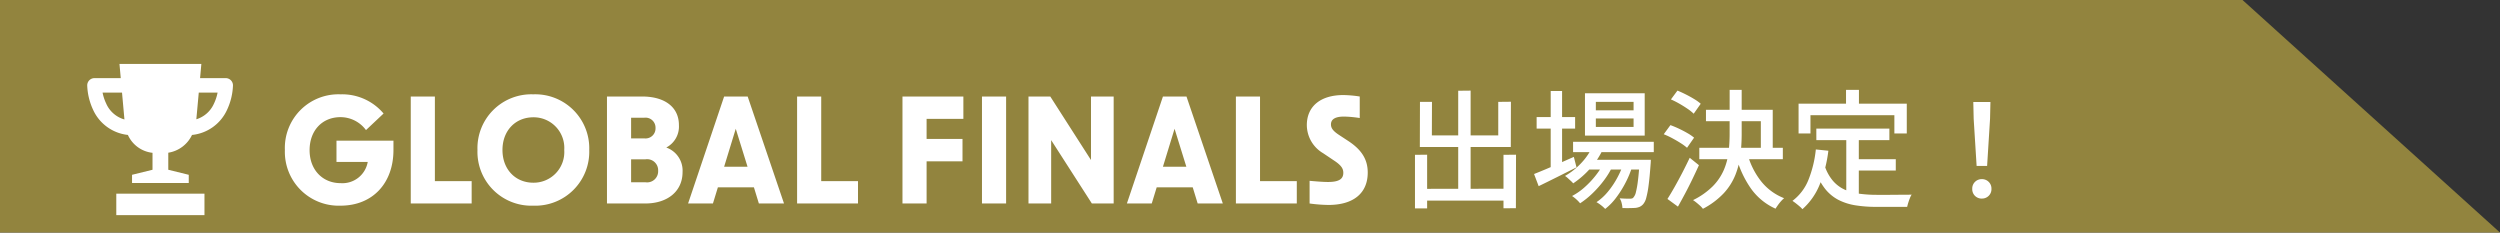
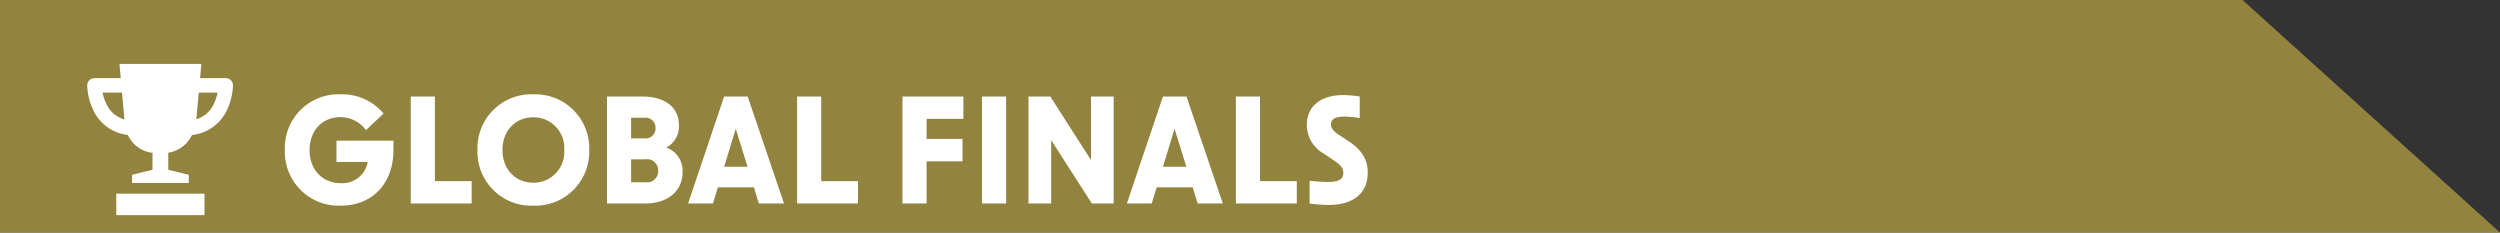
<svg xmlns="http://www.w3.org/2000/svg" width="430" height="40" viewBox="0 0 430 40">
  <rect x="0" y="0" width="430" height="40" fill="#333333" stroke="none" />
  <g id="title" transform="translate(0 -281)">
    <path id="gr1" data-name="gr1" d="M0,0H385.714L430,40H0Z" transform="translate(0 281)" fill="#92843e" />
    <path id="gr2" data-name="gr2" d="M10.575.375c5.525,0,9.1-3.875,9.1-9.575v-1.6h-9.8v3.65H15.25A4.414,4.414,0,0,1,10.575-3.5C7.525-3.5,5.25-5.75,5.25-9.175c0-3.325,2.125-5.675,5.325-5.675a5.458,5.458,0,0,1,4.375,2.225l3.025-2.85a9.3,9.3,0,0,0-7.4-3.3A9.216,9.216,0,0,0,1-9.2,9.259,9.259,0,0,0,10.575.375ZM22.65,0H33.125V-3.85H26.8V-18.4H22.65ZM43.725.375A9.285,9.285,0,0,0,53.35-9.2a9.285,9.285,0,0,0-9.625-9.575,9.265,9.265,0,0,0-9.6,9.575A9.265,9.265,0,0,0,43.725.375ZM38.425-9.2c0-3.375,2.275-5.625,5.3-5.625A5.27,5.27,0,0,1,49.05-9.2a5.27,5.27,0,0,1-5.325,5.625C40.7-3.575,38.425-5.825,38.425-9.2ZM56.4,0h6.575C66.85,0,69.4-2.125,69.4-5.4a4.211,4.211,0,0,0-2.8-4.225,4.077,4.077,0,0,0,2.175-3.85c0-3.075-2.4-4.925-6.325-4.925H56.4Zm4.15-3.65V-7.6h2.475A1.9,1.9,0,0,1,65.2-5.625,1.9,1.9,0,0,1,63.025-3.65Zm0-7.55v-3.55H62.8a1.72,1.72,0,0,1,1.95,1.775A1.72,1.72,0,0,1,62.8-11.2ZM70.35,0h4.275l.85-2.775h6.2L82.525,0H86.85L80.6-18.4H76.55Zm6.2-6.325,2-6.525,2.025,6.525ZM89.1,0H99.575V-3.85H93.25V-18.4H89.1Zm18.125,0h4.15V-7.25h6.175V-11.1h-6.175v-3.45H117.7V-18.4H107.225ZM120.9,0h4.15V-18.4H120.9Zm8,0h3.9V-10.9l7,10.9h3.75V-18.4h-3.9V-7.475l-7-10.925H128.9Zm16.925,0H150.1l.85-2.775h6.2L158,0h4.325l-6.25-18.4h-4.05Zm6.2-6.325,2-6.525,2.025,6.525ZM164.575,0H175.05V-3.85h-6.325V-18.4h-4.15ZM180.5.25c4.3,0,6.75-2.025,6.75-5.575,0-2.225-1.025-3.9-3.35-5.425l-1.6-1.05c-1.025-.675-1.375-1.175-1.375-1.8q0-1.35,2.25-1.35a20.01,20.01,0,0,1,2.7.25v-3.7a19.675,19.675,0,0,0-2.825-.25c-3.925,0-6.275,1.95-6.275,5.175a5.643,5.643,0,0,0,2.8,4.825l1.9,1.275c1.25.825,1.575,1.4,1.575,2.1,0,1.1-.8,1.575-2.65,1.575-.625,0-1.5-.05-3.15-.2V0A25.68,25.68,0,0,0,180.5.25Z" transform="translate(48 316)" fill="#fff" />
-     <path id="gr3" data-name="gr3" d="M3.366-1.518,18.7-1.54,18.722.506H3.388ZM9.812-18.392l2.134-.022V-.308H9.812ZM2.376-7.37l2.09-.022v9.24H2.376Zm15.224,0,2.156-.022-.022,9.2L17.6,1.826ZM3.234-16.478H5.3L5.28-10.714H16.7v-5.764l2.178-.022-.022,7.788H3.212ZM29.568-9.614H43.45v1.782H29.568Zm2.442,3.1h9.35V-4.84H32.01Zm.968-2.442,1.8.462A13.214,13.214,0,0,1,32.549-5.06a15.371,15.371,0,0,1-2.959,2.6,3.246,3.246,0,0,0-.4-.418l-.528-.484a3.1,3.1,0,0,0-.484-.374A12,12,0,0,0,31-5.984,10.514,10.514,0,0,0,32.978-8.954Zm8.03,2.442h1.936l-.011.3q-.011.3-.033.495-.154,2.2-.341,3.6A15.664,15.664,0,0,1,42.152.033a2.728,2.728,0,0,1-.528,1.089A1.84,1.84,0,0,1,41,1.584a2.651,2.651,0,0,1-.737.176q-.374.022-.957.033T38.06,1.782A4.749,4.749,0,0,0,37.917.9,2.325,2.325,0,0,0,37.576.11q.572.044,1.045.055t.715.011A1.377,1.377,0,0,0,39.71.132a.489.489,0,0,0,.264-.2,2.042,2.042,0,0,0,.4-.869,15.521,15.521,0,0,0,.341-1.925q.165-1.276.3-3.344Zm-7.524-7.106v1.452h6.49v-1.452Zm0-2.86v1.452h6.49v-1.452Zm-1.87-1.474H41.888v7.282H31.614ZM23.3-13.86H29.92v1.98H23.3Zm2.42-4.488h1.958v13.6H25.718ZM22.858-4.07q.836-.33,1.958-.8t2.376-1.034q1.254-.561,2.508-1.111l.462,1.8L26.774-3.52q-1.716.858-3.124,1.54ZM38.324-6.16l1.43.77a17.006,17.006,0,0,1-1.133,2.761A17.787,17.787,0,0,1,37-.033,10.007,10.007,0,0,1,35.09,1.936a5.956,5.956,0,0,0-.682-.616,6.122,6.122,0,0,0-.814-.55,9.145,9.145,0,0,0,1.969-1.8A14.443,14.443,0,0,0,37.213-3.5,14.577,14.577,0,0,0,38.324-6.16Zm-3.388.022,1.386.814a14.352,14.352,0,0,1-1.463,2.376A18.115,18.115,0,0,1,32.9-.737,14.323,14.323,0,0,1,30.778.968a5.628,5.628,0,0,0-.627-.66,5.818,5.818,0,0,0-.759-.594A10.788,10.788,0,0,0,31.559-1.8a15.38,15.38,0,0,0,1.947-2.079A13.087,13.087,0,0,0,34.936-6.138Zm17.49-8.976H63.91V-7.7H61.864v-5.456H52.426ZM51.282-8.58H65.648v1.958H51.282ZM56.5-18.546h2.068v7.59a30.479,30.479,0,0,1-.209,3.575,13.88,13.88,0,0,1-.869,3.454,10.237,10.237,0,0,1-2,3.157A13.385,13.385,0,0,1,51.9,1.914a3.652,3.652,0,0,0-.473-.517q-.3-.275-.627-.539T50.2.418a12.555,12.555,0,0,0,3.4-2.387,9.2,9.2,0,0,0,1.892-2.783A11.093,11.093,0,0,0,56.309-7.8a26.906,26.906,0,0,0,.187-3.179ZM59.554-7.568a13.094,13.094,0,0,0,2.3,4.675A9.383,9.383,0,0,0,65.868.088a4.881,4.881,0,0,0-.528.517,7.433,7.433,0,0,0-.528.66q-.242.341-.418.627a10.384,10.384,0,0,1-4.257-3.5,17.45,17.45,0,0,1-2.519-5.478ZM46.4-16.9l1.122-1.518q.7.286,1.463.671t1.441.8a7.7,7.7,0,0,1,1.1.792l-1.21,1.716a7.45,7.45,0,0,0-1.056-.847q-.66-.451-1.408-.88A15.067,15.067,0,0,0,46.4-16.9Zm-1.232,5.984,1.144-1.562q.682.242,1.452.605t1.474.77a7.847,7.847,0,0,1,1.144.781L49.17-8.58a8.593,8.593,0,0,0-1.089-.8q-.671-.429-1.43-.836A14.035,14.035,0,0,0,45.166-10.912ZM45.8.22q.55-.858,1.21-2.024T48.356-4.29q.682-1.32,1.276-2.574l1.584,1.276q-.528,1.166-1.133,2.42T48.84-.715Q48.2.484,47.608,1.54Zm25.608-12.1H83.974V-9.9H71.412ZM77.66-6.622h7.414v1.958H77.66Zm-1.1-4.158h2.156V.132L76.56-.154ZM71.324-8.294l2.156.22a22.613,22.613,0,0,1-1.518,5.885A11.244,11.244,0,0,1,69.014,1.98a3.545,3.545,0,0,0-.473-.473q-.319-.275-.66-.539T67.3.55a8.429,8.429,0,0,0,2.761-3.641A19.394,19.394,0,0,0,71.324-8.294ZM72.842-5.5a7.661,7.661,0,0,0,1.43,2.607,5.9,5.9,0,0,0,2.035,1.518,9.2,9.2,0,0,0,2.541.7,22.246,22.246,0,0,0,2.97.187h2.167q.715,0,1.452-.011T86.8-.506q.627,0,1-.022A3.845,3.845,0,0,0,87.494.1q-.154.385-.275.781t-.187.7H81.708a22.326,22.326,0,0,1-3.564-.264A9.794,9.794,0,0,1,75.2.374a7.177,7.177,0,0,1-2.332-1.958,11.21,11.21,0,0,1-1.716-3.3Zm3.674-13.046h2.222v3.74H76.516ZM68.354-16.17H86.966v5.126H84.832V-14.19H70.4v3.146H68.354ZM98.978-5.456l-.506-8.1-.066-2.9h2.948l-.066,2.9-.506,8.1Zm.9,5.61A1.618,1.618,0,0,1,98.7-.308a1.616,1.616,0,0,1-.473-1.21,1.6,1.6,0,0,1,.484-1.21A1.628,1.628,0,0,1,99.88-3.19a1.628,1.628,0,0,1,1.166.462,1.6,1.6,0,0,1,.484,1.21,1.6,1.6,0,0,1-.484,1.21A1.628,1.628,0,0,1,99.88.154Z" transform="translate(241 315)" fill="#fff" />
    <path id="icon_trophy" d="M-9645-883v-3.683h15.167V-883Zm8.938-5.525h-6.229v-1.408l3.521-.867v-2.916a5.252,5.252,0,0,1-4.235-3.076,7.436,7.436,0,0,1-5.973-4.3A10.806,10.806,0,0,1-9650-905.31a1.25,1.25,0,0,1,.363-.884,1.247,1.247,0,0,1,.883-.367h4.521l-.219-2.437h14.083l-.22,2.437h4.412a1.244,1.244,0,0,1,.883.367,1.246,1.246,0,0,1,.363.884,10.765,10.765,0,0,1-1.027,4.222,7.437,7.437,0,0,1-6.018,4.3,5.458,5.458,0,0,1-4.081,3.055v2.932l3.521.867v1.408Zm-10.642-13.587a4.866,4.866,0,0,0,3.105,2.66l-.416-4.62h-3.345A7.891,7.891,0,0,0-9646.7-902.111Zm15.472,2.629a4.871,4.871,0,0,0,3-2.629,7.921,7.921,0,0,0,.655-1.959h-3.237Z" transform="translate(9665.002 1200.999)" fill="#fff" stroke="rgba(0,0,0,0)" stroke-miterlimit="10" stroke-width="1" />
  </g>
</svg>